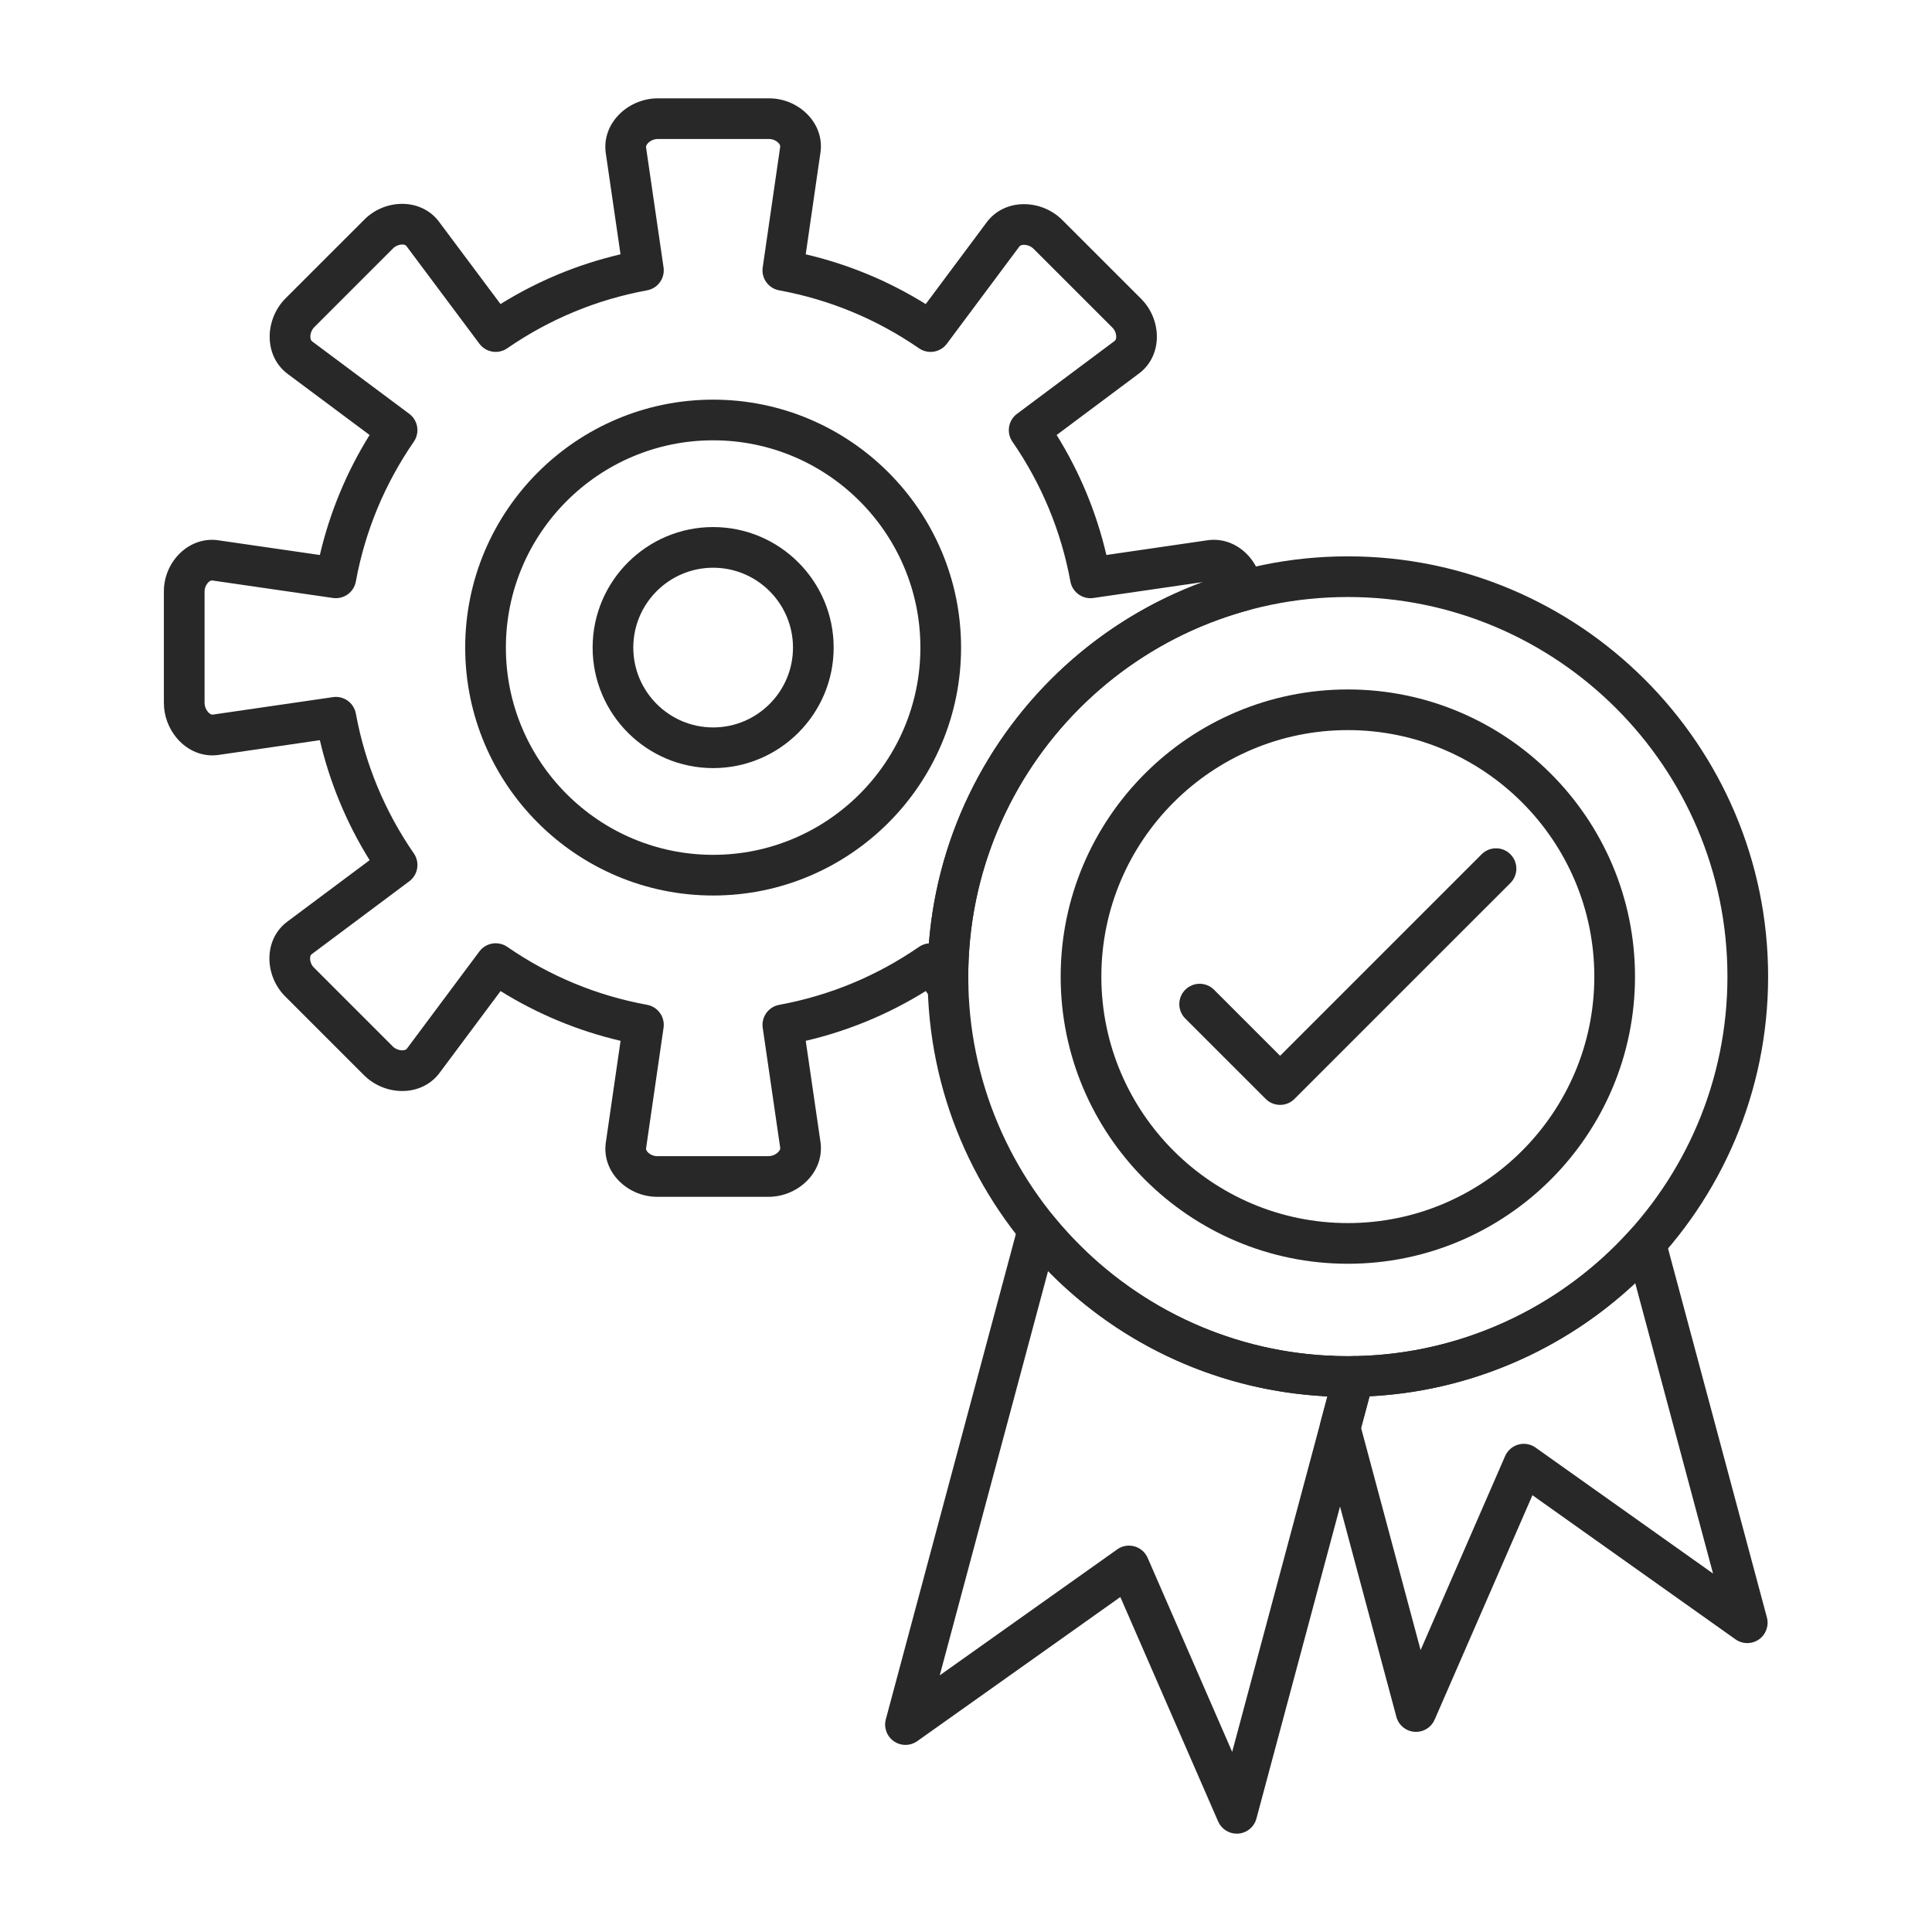
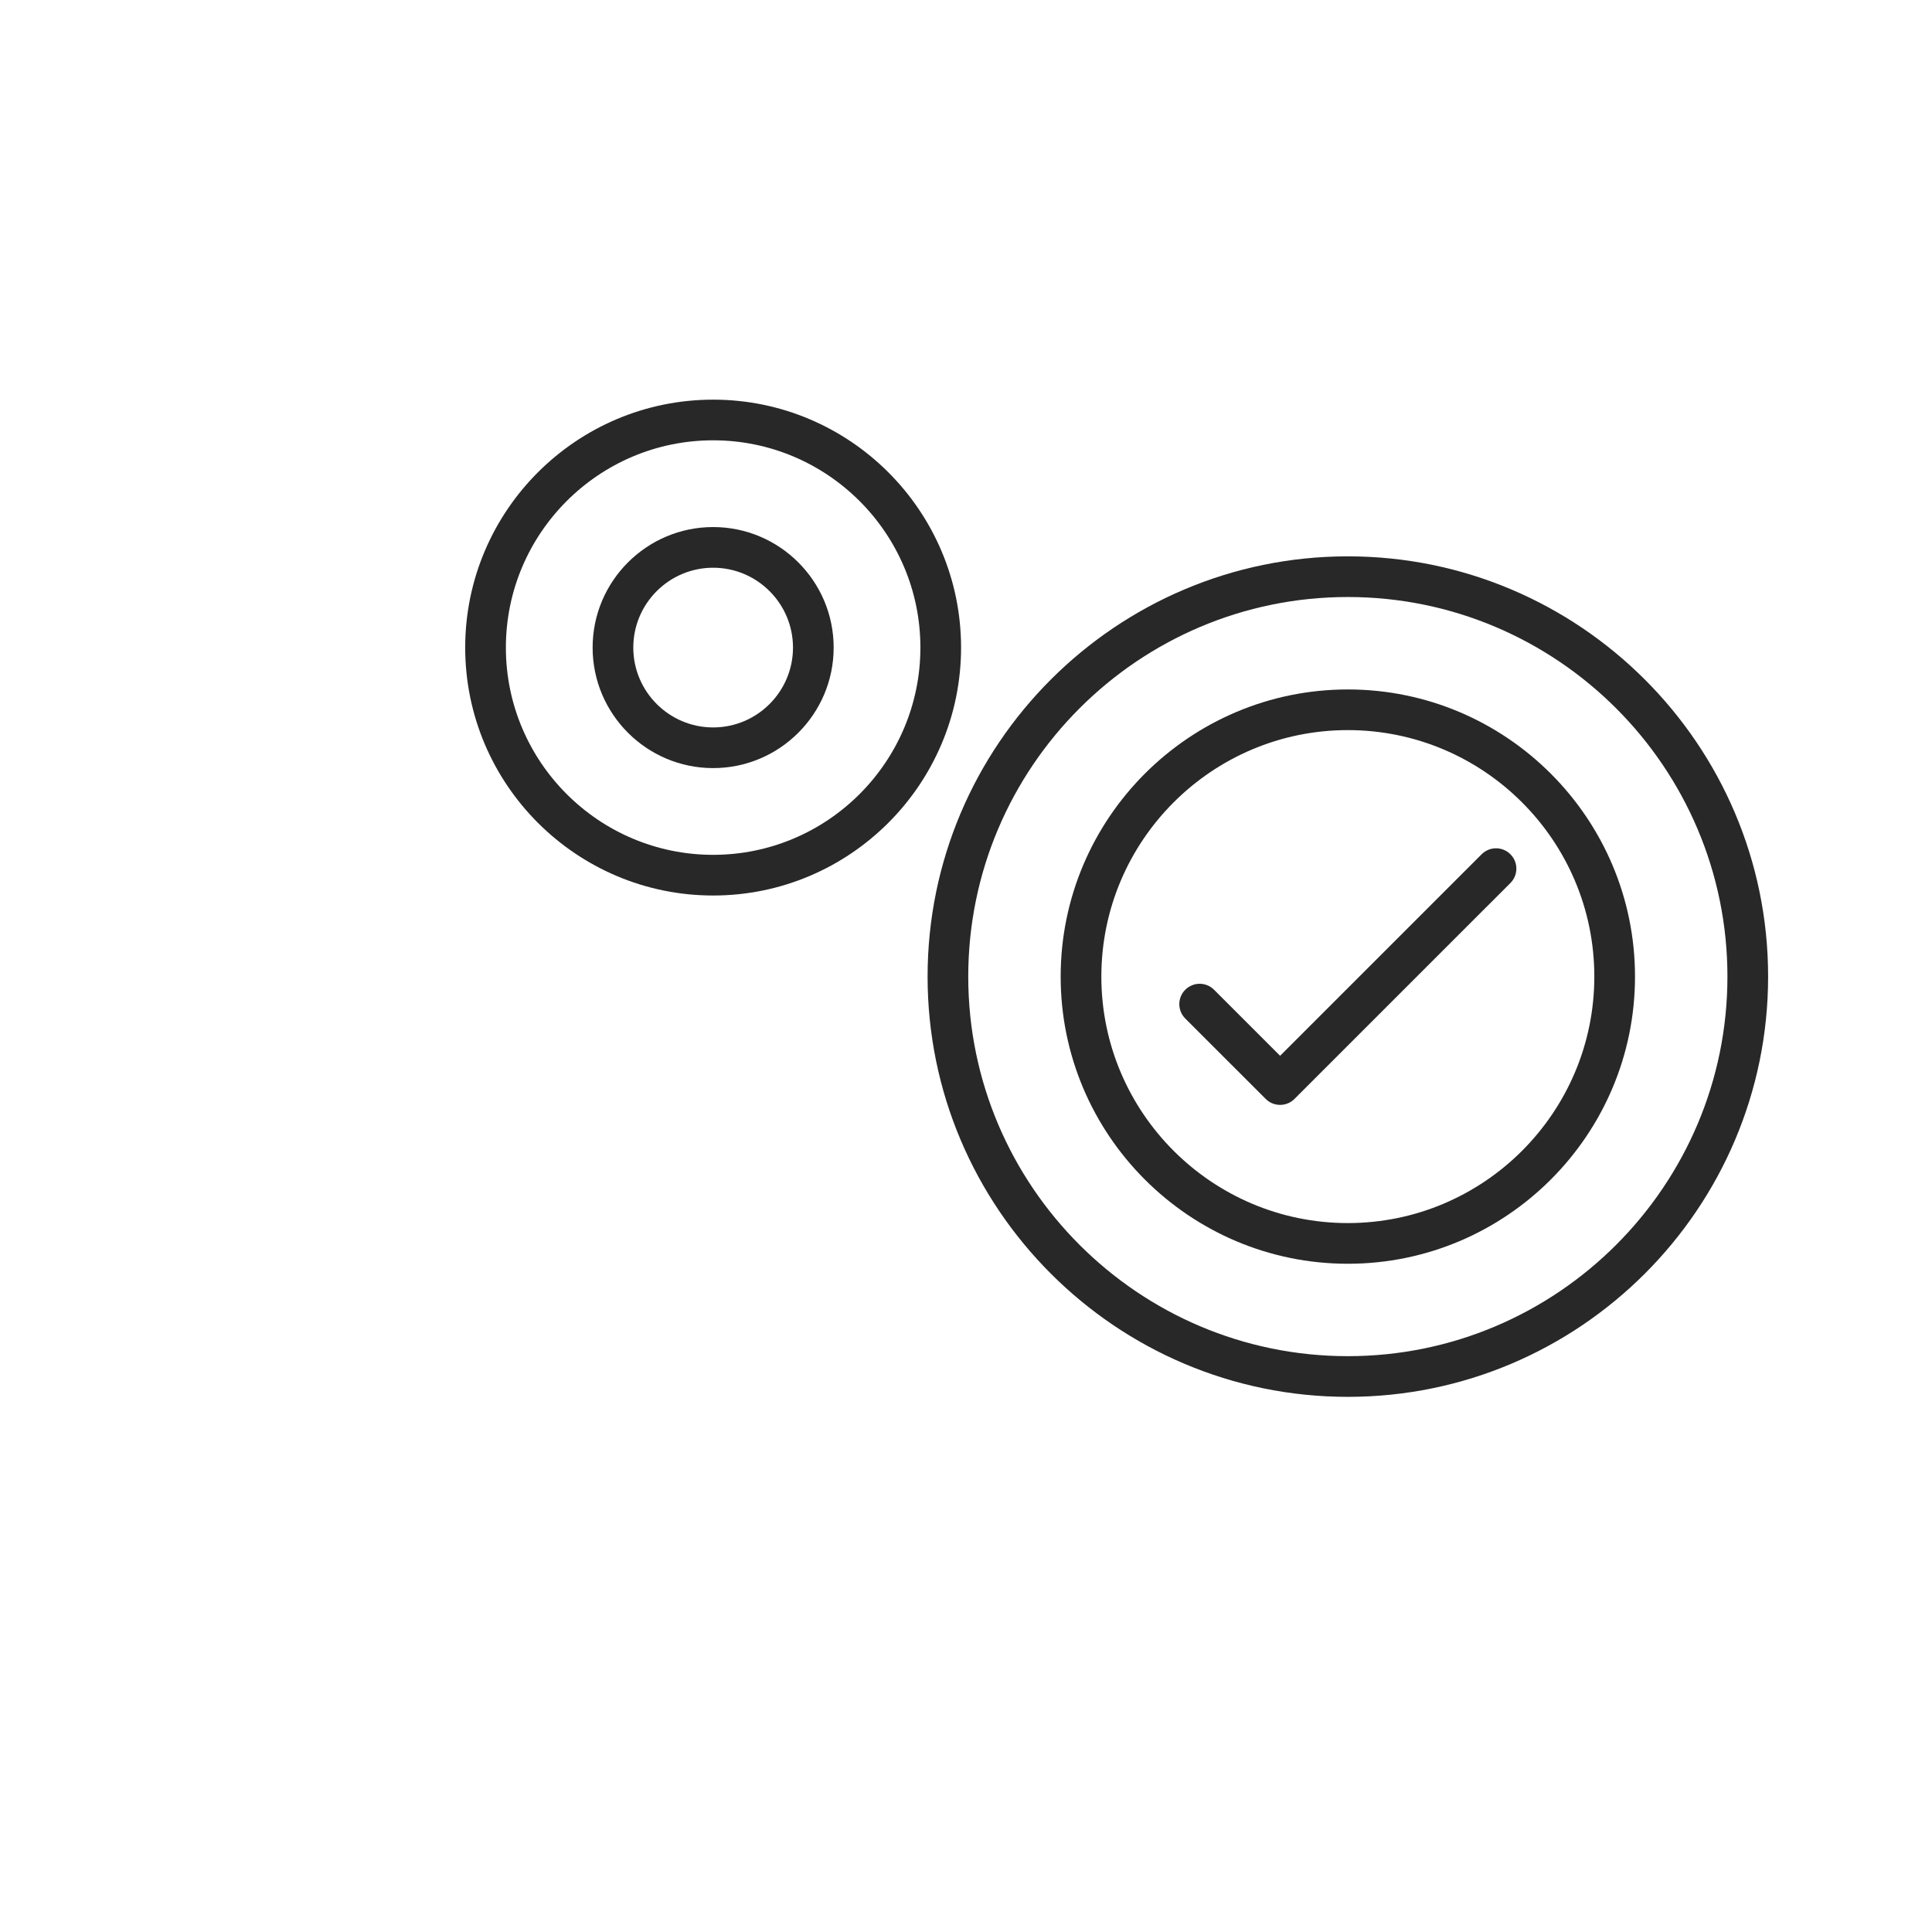
<svg xmlns="http://www.w3.org/2000/svg" xml:space="preserve" width="91.44mm" height="91.44mm" style="shape-rendering:geometricPrecision; text-rendering:geometricPrecision; image-rendering:optimizeQuality; fill-rule:evenodd; clip-rule:evenodd" viewBox="0 0 9143.98 9143.98">
  <defs>
    <style type="text/css">  .fil0 {fill:#282828}  </style>
  </defs>
  <g id="Layer_x0020_1">
    <g id="vecteezy_quality-assurance-outline-icon_9243262.eps">
      <path class="fil0" d="M6379.19 3455.53c-643.23,0 -1166.59,523.36 -1166.59,1166.55 0,643.34 523.36,1166.63 1166.59,1166.63 643.29,0 1166.6,-523.29 1166.6,-1166.63 0,-643.19 -523.31,-1166.55 -1166.6,-1166.55zm0 2525.74c-749.43,0 -1359.14,-609.65 -1359.14,-1359.04 0,-749.41 609.71,-1359.12 1359.14,-1359.12 749.44,0 1359.14,609.71 1359.14,1359.12 0,749.39 -609.76,1359.04 -1359.14,1359.04l0 0z" />
      <path class="fil0" d="M6058.59 5229.33c-24.6,0 -49.26,-9.4 -68.13,-28.2l-380.68 -380.62c-37.6,-37.66 -37.66,-98.61 0,-136.15 37.66,-37.59 98.56,-37.66 136.16,0l312.65 312.65 953.87 -953.87c37.62,-37.66 98.59,-37.66 136.1,0 37.68,37.58 37.68,98.55 0,136.11l-1021.94 1021.88c-18.74,18.8 -43.41,28.2 -68.03,28.2z" />
      <path class="fil0" d="M6379.19 2825.62c-990.68,0 -1796.55,805.89 -1796.55,1796.46 0,990.66 805.93,1796.53 1796.55,1796.53 990.63,0 1796.62,-805.93 1796.62,-1796.53 0,-990.53 -805.99,-1796.46 -1796.62,-1796.46zm0 3785.55c-1096.69,0 -1988.99,-892.35 -1988.99,-1989.09 0,-1096.65 892.3,-1988.94 1988.99,-1988.94 1096.78,0 1989.16,892.29 1989.16,1988.94 0,1096.74 -892.38,1989.09 -1989.16,1989.09l0 0z" />
-       <path class="fil0" d="M6441.95 6758.4l281.67 1051.29 400.03 -918.39c11.64,-26.49 34.6,-46.53 62.53,-54.37 27.94,-7.76 57.84,-2.48 81.46,14.29l840.03 596.2 -368.22 -1374.37c-341.69,319.9 -788.8,511.14 -1257.41,535.42l-40.09 149.93zm260 1438.44c-2.46,0 -4.87,-0.13 -7.27,-0.34 -40.76,-2.99 -75.2,-31.52 -85.78,-71l-359.58 -1342.16c-4.36,-16.31 -4.36,-33.55 0,-49.79l33.36 -124.8 -6.32 -0.28c-0.34,0 -0.66,-0.07 -1.06,-0.07l-2.99 -0.12c-50.72,-2.01 -90.61,-42.95 -92.38,-92.82 -0.06,-3.06 -0.06,-6.13 0.14,-9.27 3.19,-52.93 46.03,-93.79 101.83,-90.27 2.29,0.14 4.43,0.21 6.66,0.33l22.52 1.04 -0.13 3.53c12.91,4.23 24.66,11.23 34.52,20.22 16.59,-13.95 37.81,-22.24 60.59,-22.58 499.35,-7.23 977.14,-225.12 1310.93,-597.43 23.63,-26.38 59.8,-37.54 94.06,-29.37 34.38,8.21 61.42,34.59 70.55,68.6l481.03 1795.19c10.42,39.24 -4.75,80.82 -38.01,103.98 -33.26,23.18 -77.6,22.86 -110.63,-0.51l-961.07 -682.17 -462.9 1062.25c-15.28,35.38 -50.16,57.84 -88.07,57.84l0 0z" />
-       <path class="fil0" d="M5343.4 7315.26c8.62,0 17.31,1.23 25.79,3.52 27.93,7.76 50.86,27.74 62.54,54.38l400.04 918.38 450.85 -1682.66c-502.09,-24.03 -971.73,-235.31 -1322.31,-592.69l-512.61 1913.02 840.1 -596.2c16.44,-11.69 35.88,-17.75 55.6,-17.75zm510.11 1363.28c-37.99,0 -72.85,-22.52 -88.18,-57.77l-462.86 -1062.25 -961.18 682.17c-33.08,23.43 -77.29,23.62 -110.7,0.53 -33.35,-23.18 -48.5,-64.77 -38.02,-103.98l627.73 -2342.65c9.4,-34.78 37.48,-61.54 72.79,-69.2 35.18,-7.42 71.86,5.24 94.7,33.17 343.08,419.44 850.25,660.05 1391.34,660.05l27.1 -0.28c0.39,-0.12 0.9,-0.12 1.29,-0.12 29.67,0 57.72,13.7 76.03,37.19 18.47,23.78 24.8,54.84 16.96,84.09l-553.99 2067.71c-10.56,39.49 -44.96,68.01 -85.76,71.02 -2.42,0.19 -4.9,0.32 -7.25,0.32l0 0z" />
-       <path class="fil0" d="M2346.17 4464.33c18.86,0 37.89,5.55 54.53,16.96 200.55,138.24 423.24,230.62 661.97,274.42 50.85,9.39 85.27,57.23 77.87,108.49l-82.77 570.94c-0.25,1.89 -1.15,7.57 6.72,16.56 10.41,12.09 28.38,20.19 44.69,20.19l528.67 0c17.31,0 36.33,-8.63 47.46,-21.42 8.55,-9.86 7.64,-16.33 7.28,-18.47l-82.71 -567.55c-7.46,-51.3 26.93,-99.23 77.87,-108.56 238.76,-43.92 461.45,-136.29 661.98,-274.49 14.36,-9.88 30.48,-15.42 46.7,-16.71 61.41,-772.05 570.54,-1442.89 1296.18,-1709.67l-518.01 75.25c-50.45,7.33 -99.08,-26.93 -108.41,-77.88 -43.94,-238.73 -136.29,-461.44 -274.54,-661.93 -29.37,-42.55 -19.78,-100.78 21.68,-131.74l462.51 -345.38c3.99,-2.97 6.34,-8.46 6.87,-16.29 1.23,-15.96 -5.81,-34.49 -17.37,-46.08l-373.89 -373.71c-11.22,-11.26 -28.97,-18.54 -45.1,-18.54 -7.17,0 -16.84,1.46 -21.8,8.07l-343.08 460.04c-30.9,41.43 -89.14,51.12 -131.83,21.72 -200.56,-138.23 -423.27,-230.61 -661.97,-274.39 -50.86,-9.35 -85.3,-57.22 -77.85,-108.44l82.77 -571.01c0.71,-4.99 -1.53,-10.47 -6.69,-16.46 -10.4,-12.15 -28.39,-20.33 -44.72,-20.33l-528.63 0c-17.31,0 -36.37,8.62 -47.46,21.45 -8.55,9.91 -7.64,16.34 -7.28,18.47l82.71 567.71c7.42,51.28 -26.98,99.21 -77.89,108.56 -238.67,43.83 -461.38,136.16 -661.96,274.39 -42.56,29.39 -100.72,19.71 -131.75,-21.67l-345.43 -462.45c-4.34,-5.82 -13.12,-7.05 -19.71,-7.05 -15.24,0 -31.98,6.94 -42.66,17.52l-373.75 373.71c-12.24,12.21 -19.61,31.8 -18.34,48.71 0.62,8.62 3.29,14.78 7.9,18.2l460.04 343.08c41.51,30.96 51.04,89.19 21.74,131.8 -138.25,200.54 -230.61,423.26 -274.48,661.93 -9.33,50.89 -57.11,85.27 -108.48,77.88l-570.91 -82.75c-14.62,-2.47 -36.65,24.02 -36.65,51.45l0 528.63c0,14.59 5.94,30.3 15.86,41.77 7.02,8.23 15.08,13.13 21.61,13.13l570.09 -82.9c51.28,-7.67 99.18,26.96 108.55,77.88 43.86,238.67 136.22,461.39 274.48,661.96 29.33,42.56 19.77,100.81 -21.68,131.75l-462.42 345.5c-1.47,1.14 -6.11,4.56 -6.96,16.3 -1.13,15.93 5.81,34.45 17.4,46l373.75 373.75c11.16,11.3 28.98,18.53 45.04,18.53 7.28,-0.06 16.97,-1.42 21.94,-8.02l343.07 -460.11c18.86,-25.28 47.84,-38.7 77.25,-38.7zm1291.68 1200.05l-528.63 0c-72.21,0 -143.32,-32.39 -190.31,-86.76 -42.11,-48.69 -60.48,-109.06 -51.61,-170.09l69.79 -481.39c-201.47,-47.15 -391.84,-126.12 -567.95,-235.46l-289.02 387.53c-40.51,54.38 -104.67,85.44 -176.11,85.44 -67.59,0 -133.62,-27.27 -181.23,-74.86l-373.82 -373.83c-50.98,-51.04 -78.39,-124.26 -73.24,-195.9 4.61,-64.17 34.34,-119.84 83.68,-156.71l390.01 -291.23c-109.5,-176.17 -188.44,-366.54 -235.57,-567.93l-478.16 69.64c-74.57,11.3 -147.25,-19.07 -197.87,-78.17 -39.52,-46.08 -62.17,-106.99 -62.17,-167.07l0 -528.62c0,-142.82 120.95,-261.51 256.71,-241.97l481.45 69.76c47.1,-201.44 126.05,-391.86 235.45,-567.99l-387.53 -288.95c-50,-37.29 -80.09,-93.55 -84.76,-158.61 -5.28,-72.67 22.46,-146.96 74.22,-198.81l373.82 -373.71c46.99,-47.03 112.07,-73.9 178.65,-73.9 70.5,0 133.87,30.68 173.99,84.31l291.27 389.95c176.18,-109.51 366.48,-188.34 567.94,-235.48l-69.64 -478.13c-8.98,-61.69 9.56,-122.78 52.19,-172.1 47.78,-55.04 119.96,-87.9 193.15,-87.9l528.63 0c72.19,0 143.32,32.42 190.31,86.67 42.09,48.65 60.48,109.06 51.63,169.97l-69.74 481.6c201.35,47.09 391.7,125.97 567.97,235.48l288.9 -387.54c40.46,-54.36 104.63,-85.38 176.1,-85.38 67.56,0 133.62,27.27 181.2,74.8l373.94 373.82c51.04,51.12 78.4,124.35 73.24,196.01 -4.64,64.17 -34.46,119.76 -83.74,156.66l-390.01 291.24c109.47,176.13 188.38,366.43 235.43,567.93l478.19 -69.65c134.09,-19.82 254.52,93.84 259.87,235.76 1.75,44.62 -27.62,84.65 -70.77,96.41 -777.79,212.99 -1320.99,925.58 -1320.99,1732.86 0,15.61 0.15,31.21 0.65,46.74 1.04,41.91 -25.09,79.71 -64.72,93.41 -39.78,13.64 -83.53,0.26 -108.6,-33.35l-28.54 -38.26c-176.21,109.47 -366.56,188.37 -568,235.52l69.64 478.06c8.98,61.73 -9.51,122.83 -52.18,172.11 -47.74,55.22 -119.92,88.07 -193.11,88.07l0 0z" />
      <path class="fil0" d="M3375.23 2083.96c-540.92,0 -980.95,440.12 -980.95,980.95 0,540.85 440.03,980.93 980.95,980.93 540.85,0 980.93,-440.08 980.93,-980.93 0,-540.83 -440.08,-980.95 -980.93,-980.95zm0 2154.39c-647.05,0 -1173.48,-526.37 -1173.48,-1173.44 0,-647.04 526.43,-1173.37 1173.48,-1173.37 647.01,0 1173.42,526.33 1173.42,1173.37 0,647.07 -526.43,1173.44 -1173.42,1173.44l0 0z" />
-       <path class="fil0" d="M3375.23 2687c-208.42,0 -377.9,169.53 -377.9,377.91 0,208.44 169.55,377.96 377.9,377.96 208.37,0 377.93,-169.52 377.93,-377.96 0,-208.38 -169.57,-377.91 -377.93,-377.91zm0 948.32c-314.51,0 -570.39,-255.85 -570.39,-570.41 0,-314.54 255.94,-570.39 570.39,-570.39 314.49,0 570.41,255.85 570.41,570.39 0,314.56 -255.92,570.41 -570.41,570.41l0 0z" />
+       <path class="fil0" d="M3375.23 2687c-208.42,0 -377.9,169.53 -377.9,377.91 0,208.44 169.55,377.96 377.9,377.96 208.37,0 377.93,-169.52 377.93,-377.96 0,-208.38 -169.57,-377.91 -377.93,-377.91m0 948.32c-314.51,0 -570.39,-255.85 -570.39,-570.41 0,-314.54 255.94,-570.39 570.39,-570.39 314.49,0 570.41,255.85 570.41,570.39 0,314.56 -255.92,570.41 -570.41,570.41l0 0z" />
    </g>
  </g>
</svg>